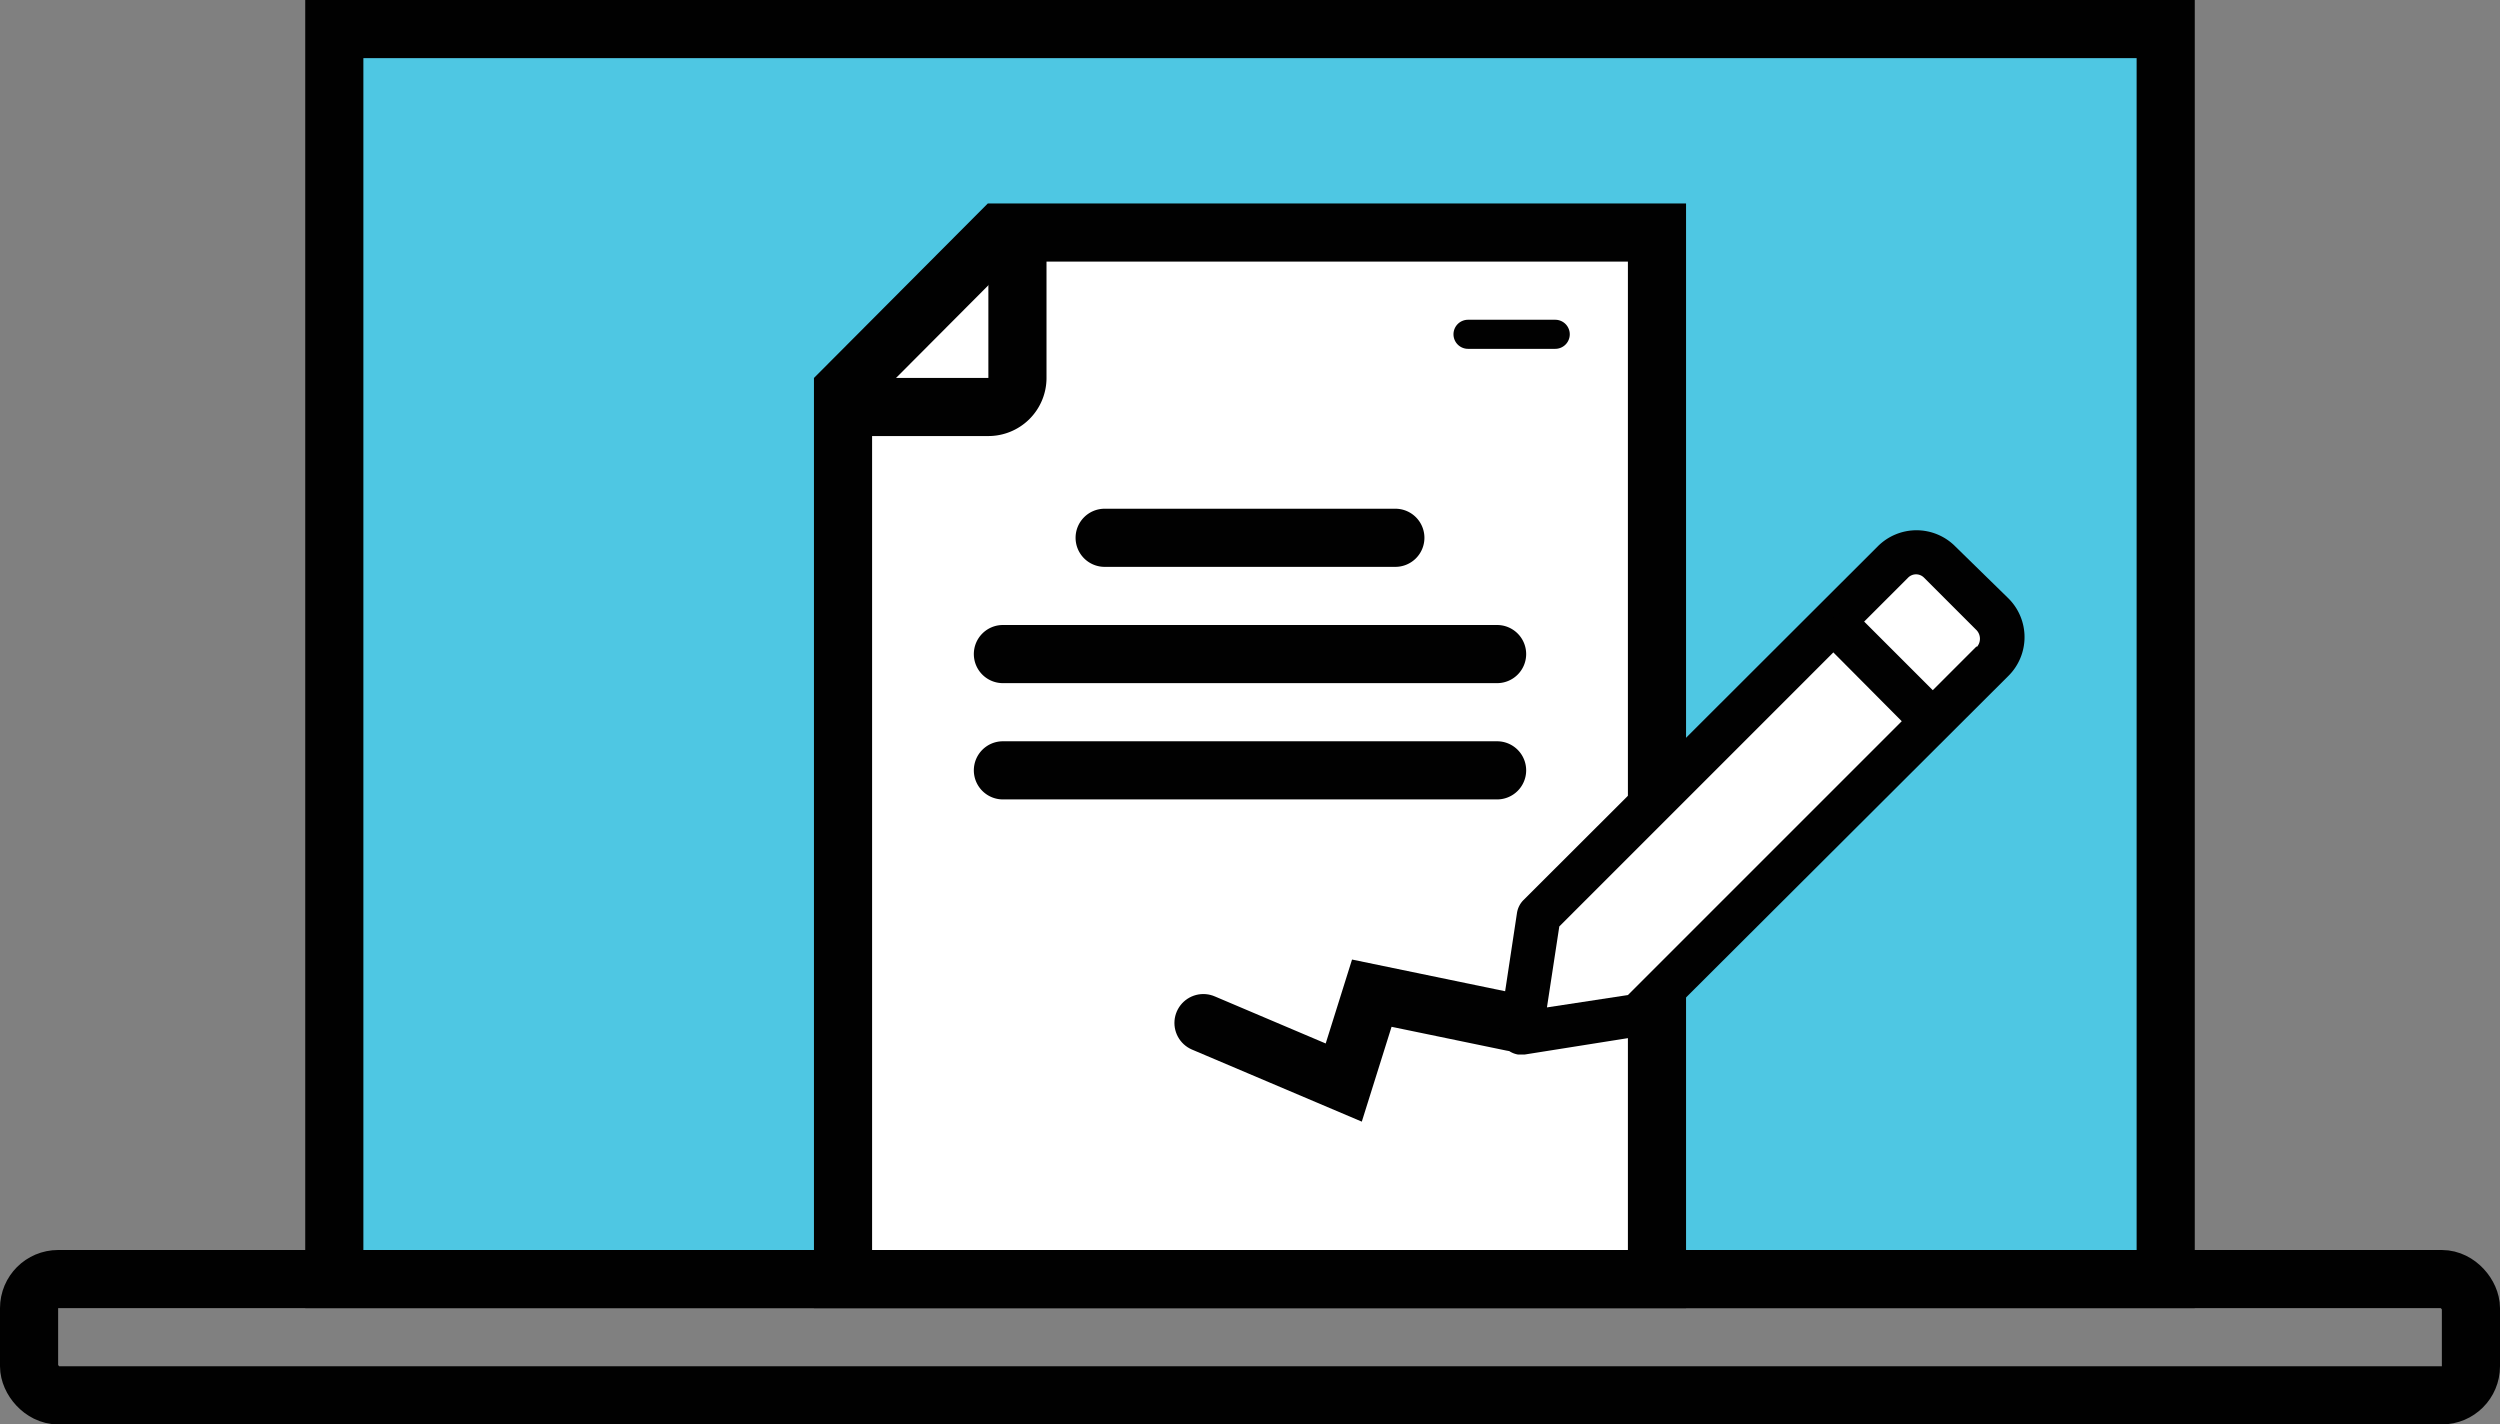
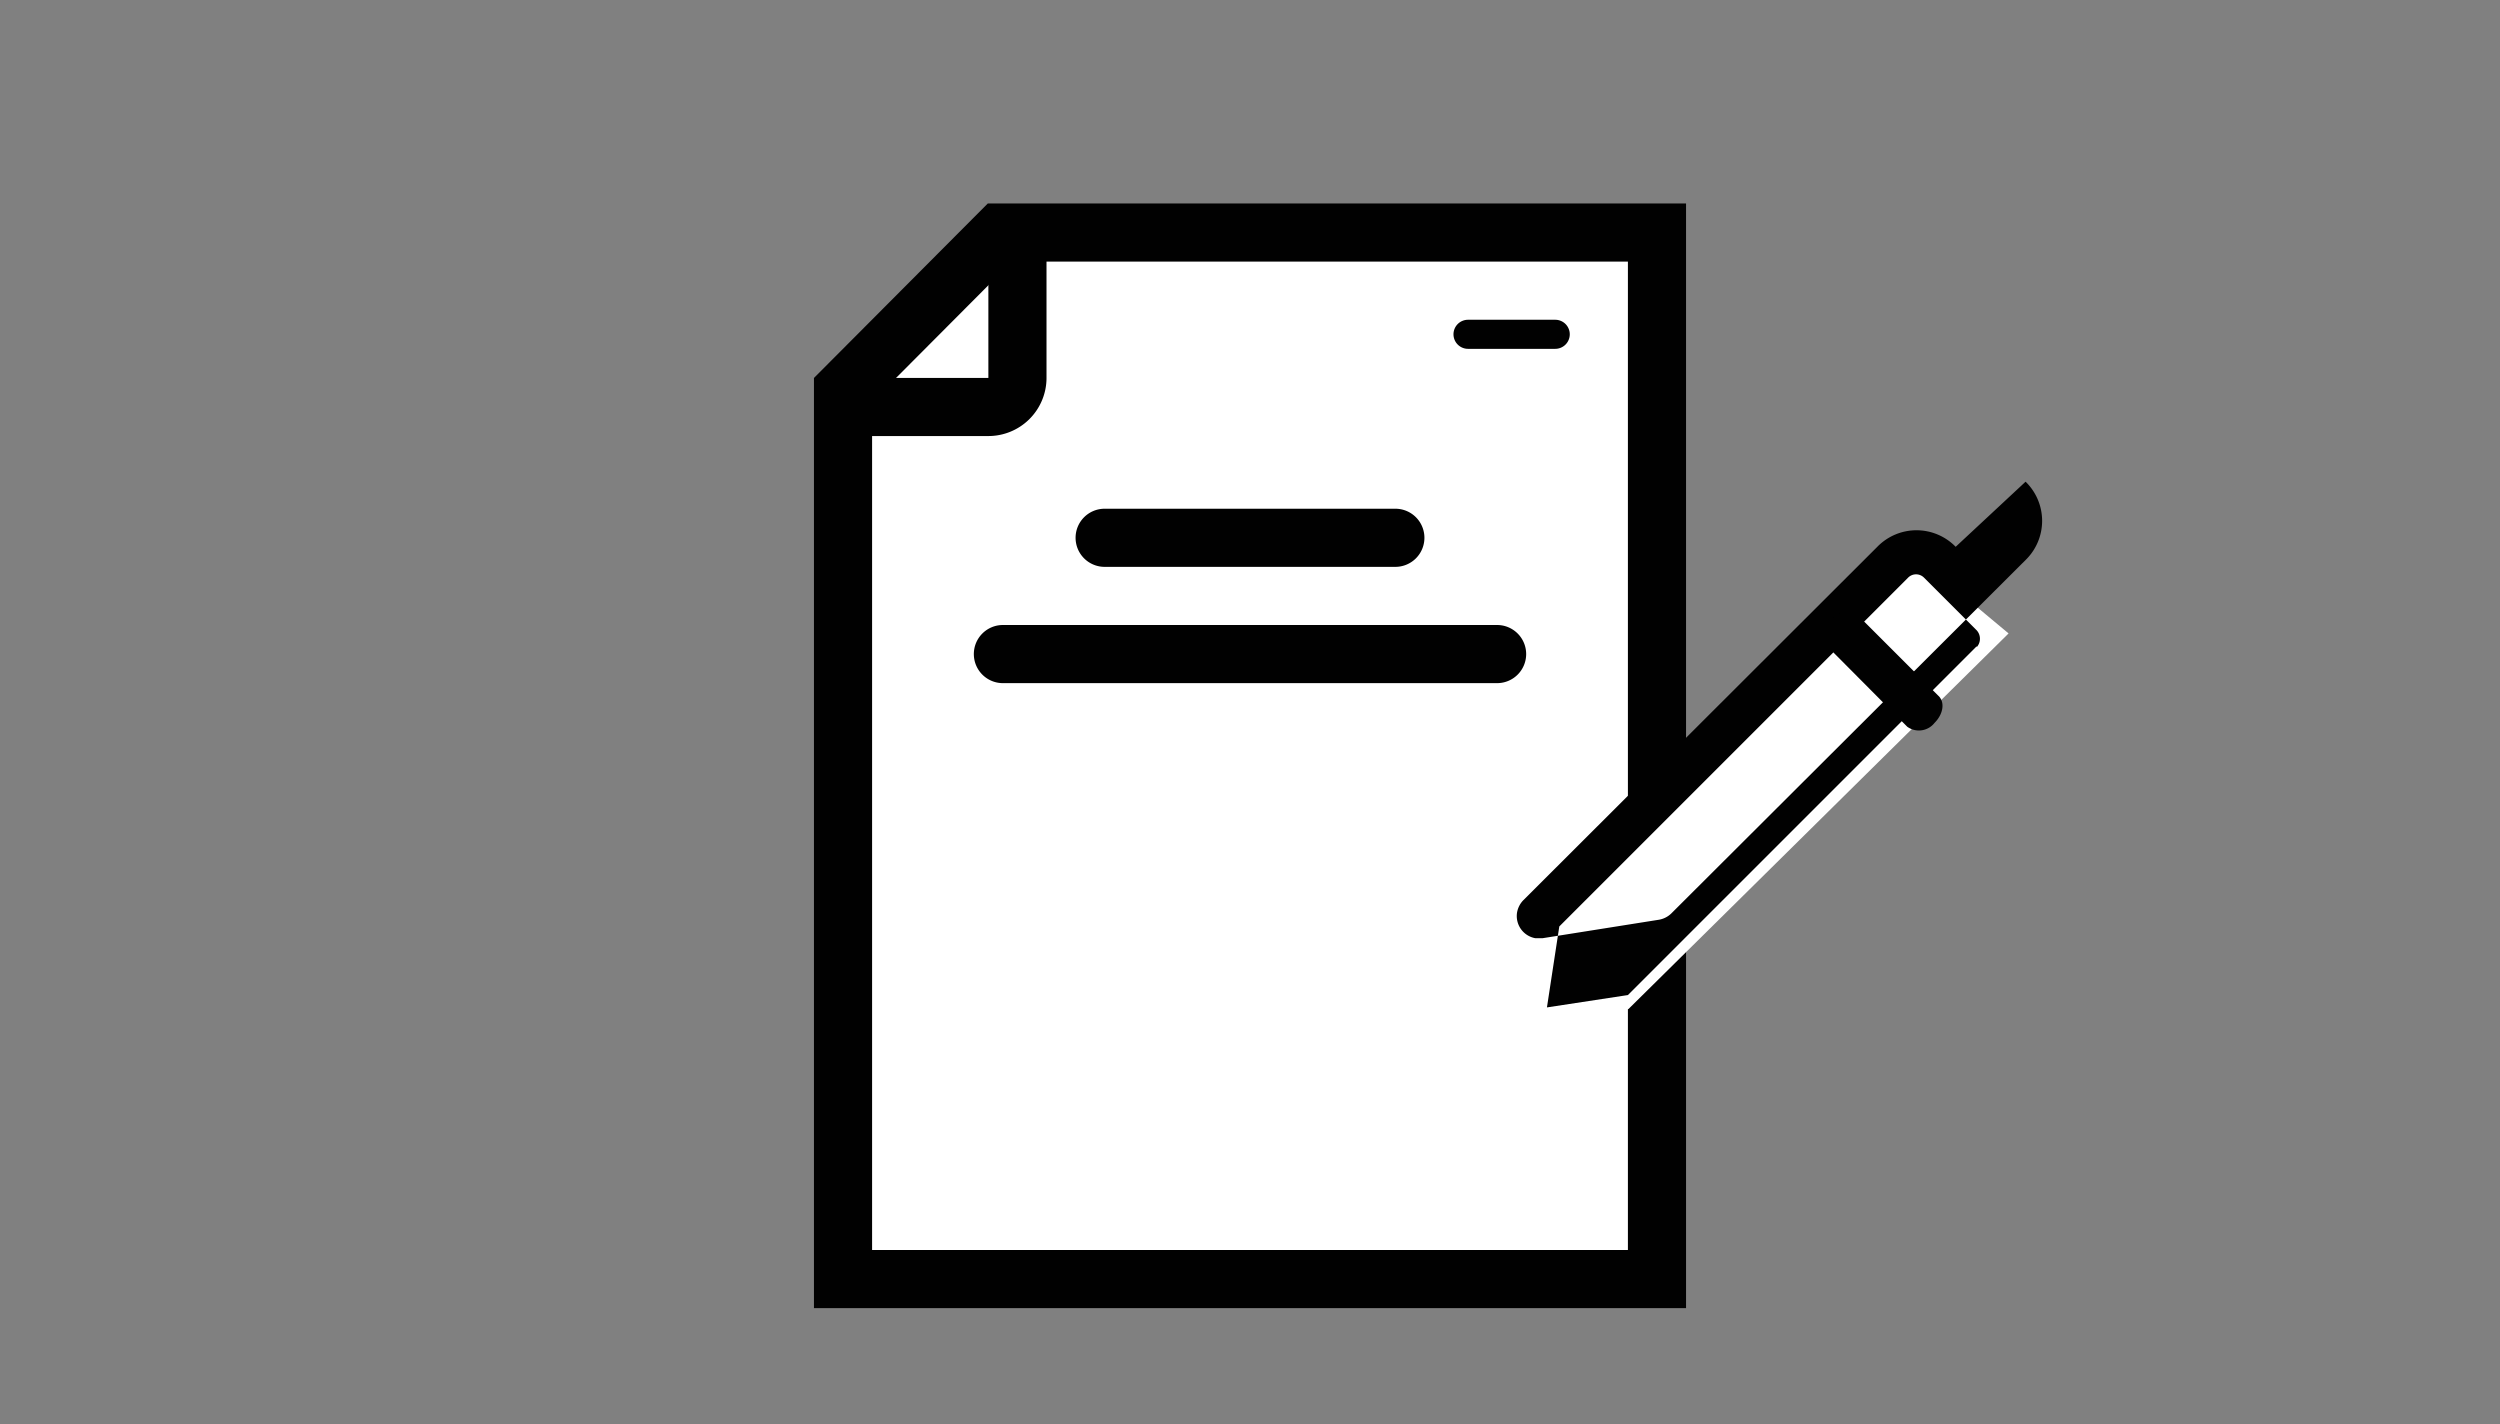
<svg xmlns="http://www.w3.org/2000/svg" id="Layer_1" data-name="Layer 1" viewBox="0 0 172 98">
  <rect x="0" y="0" width="172" height="98" fill="#808080" stroke="none" />
  <title>sozlesmeler</title>
  <g>
    <g>
-       <path d="M37.21,99h126V13h-126Z" transform="translate(-14.21 -11)" style="fill: #4ec7e3;stroke: #010101;stroke-width: 4px" />
      <path d="M83,27,72.21,37.83V99h56V27Z" transform="translate(-14.21 -11)" style="fill: #fff;stroke: #010101;stroke-width: 4px" />
-       <rect x="2" y="88" width="168" height="8" rx="2" ry="2" style="fill: none;stroke: #010101;stroke-width: 4px" />
      <path d="M84.21,28v9a2,2,0,0,1-2,2h-9" transform="translate(-14.21 -11)" style="fill: none;stroke: #010101;stroke-width: 4px" />
      <path d="M90.21,46h20a2,2,0,0,1,2,2h0a2,2,0,0,1-2,2h-20a2,2,0,0,1-2-2h0A2,2,0,0,1,90.21,46Z" transform="translate(-14.21 -11)" style="fill: #010101" />
      <path d="M115.21,33h6a1,1,0,0,1,1,1h0a1,1,0,0,1-1,1h-6a1,1,0,0,1-1-1h0A1,1,0,0,1,115.21,33Z" transform="translate(-14.21 -11)" style="fill: #010101" />
      <path d="M83.21,54h34a2,2,0,0,1,2,2h0a2,2,0,0,1-2,2h-34a2,2,0,0,1-2-2h0A2,2,0,0,1,83.21,54Z" transform="translate(-14.21 -11)" style="fill: #010101" />
-       <path d="M83.21,62h34a2,2,0,0,1,2,2h0a2,2,0,0,1-2,2h-34a2,2,0,0,1-2-2h0A2,2,0,0,1,83.21,62Z" transform="translate(-14.21 -11)" style="fill: #010101" />
-       <path d="M97,81.38l9.66,4.1,1.93-6.15,9.66,2" transform="translate(-14.21 -11)" style="fill: none;stroke: #010101;stroke-linecap: round;stroke-width: 3.98px" />
    </g>
    <g>
      <polygon points="105.47 70.27 106.32 62.7 131.5 38 138.19 43.58 112.04 69.42 105.47 70.27" style="fill: #fff" />
-       <path d="M148.76,48.62a3.76,3.76,0,0,0-5.39,0L119,72.95a1.61,1.61,0,0,0-.42.85l-1.21,8a1.55,1.55,0,0,0,1.27,1.75h.48l8-1.27a1.61,1.61,0,0,0,.85-.42l24.39-24.33a3.76,3.76,0,0,0,0-5.39h0Zm1.45,6.84-24,24-5.57.85.85-5.57,24-24a.77.77,0,0,1,1.09,0h0l3.57,3.57a.86.86,0,0,1,.06,1.21Z" transform="translate(-14.21 -11)" style="fill: #010101" />
+       <path d="M148.76,48.62a3.76,3.76,0,0,0-5.39,0L119,72.95a1.61,1.61,0,0,0-.42.85a1.55,1.55,0,0,0,1.27,1.75h.48l8-1.27a1.61,1.61,0,0,0,.85-.42l24.39-24.33a3.76,3.76,0,0,0,0-5.39h0Zm1.45,6.84-24,24-5.57.85.85-5.57,24-24a.77.77,0,0,1,1.09,0h0l3.57,3.57a.86.86,0,0,1,.06,1.21Z" transform="translate(-14.21 -11)" style="fill: #010101" />
      <path d="M147.31,60.73c.61-.61.73-1.45.24-1.88l-5.45-5.45a1.31,1.31,0,0,0-1.88.24c-.61.61-.73,1.45-.24,1.88L145.43,61A1.37,1.37,0,0,0,147.31,60.73Z" transform="translate(-14.21 -11)" style="fill: #010101" />
    </g>
  </g>
</svg>